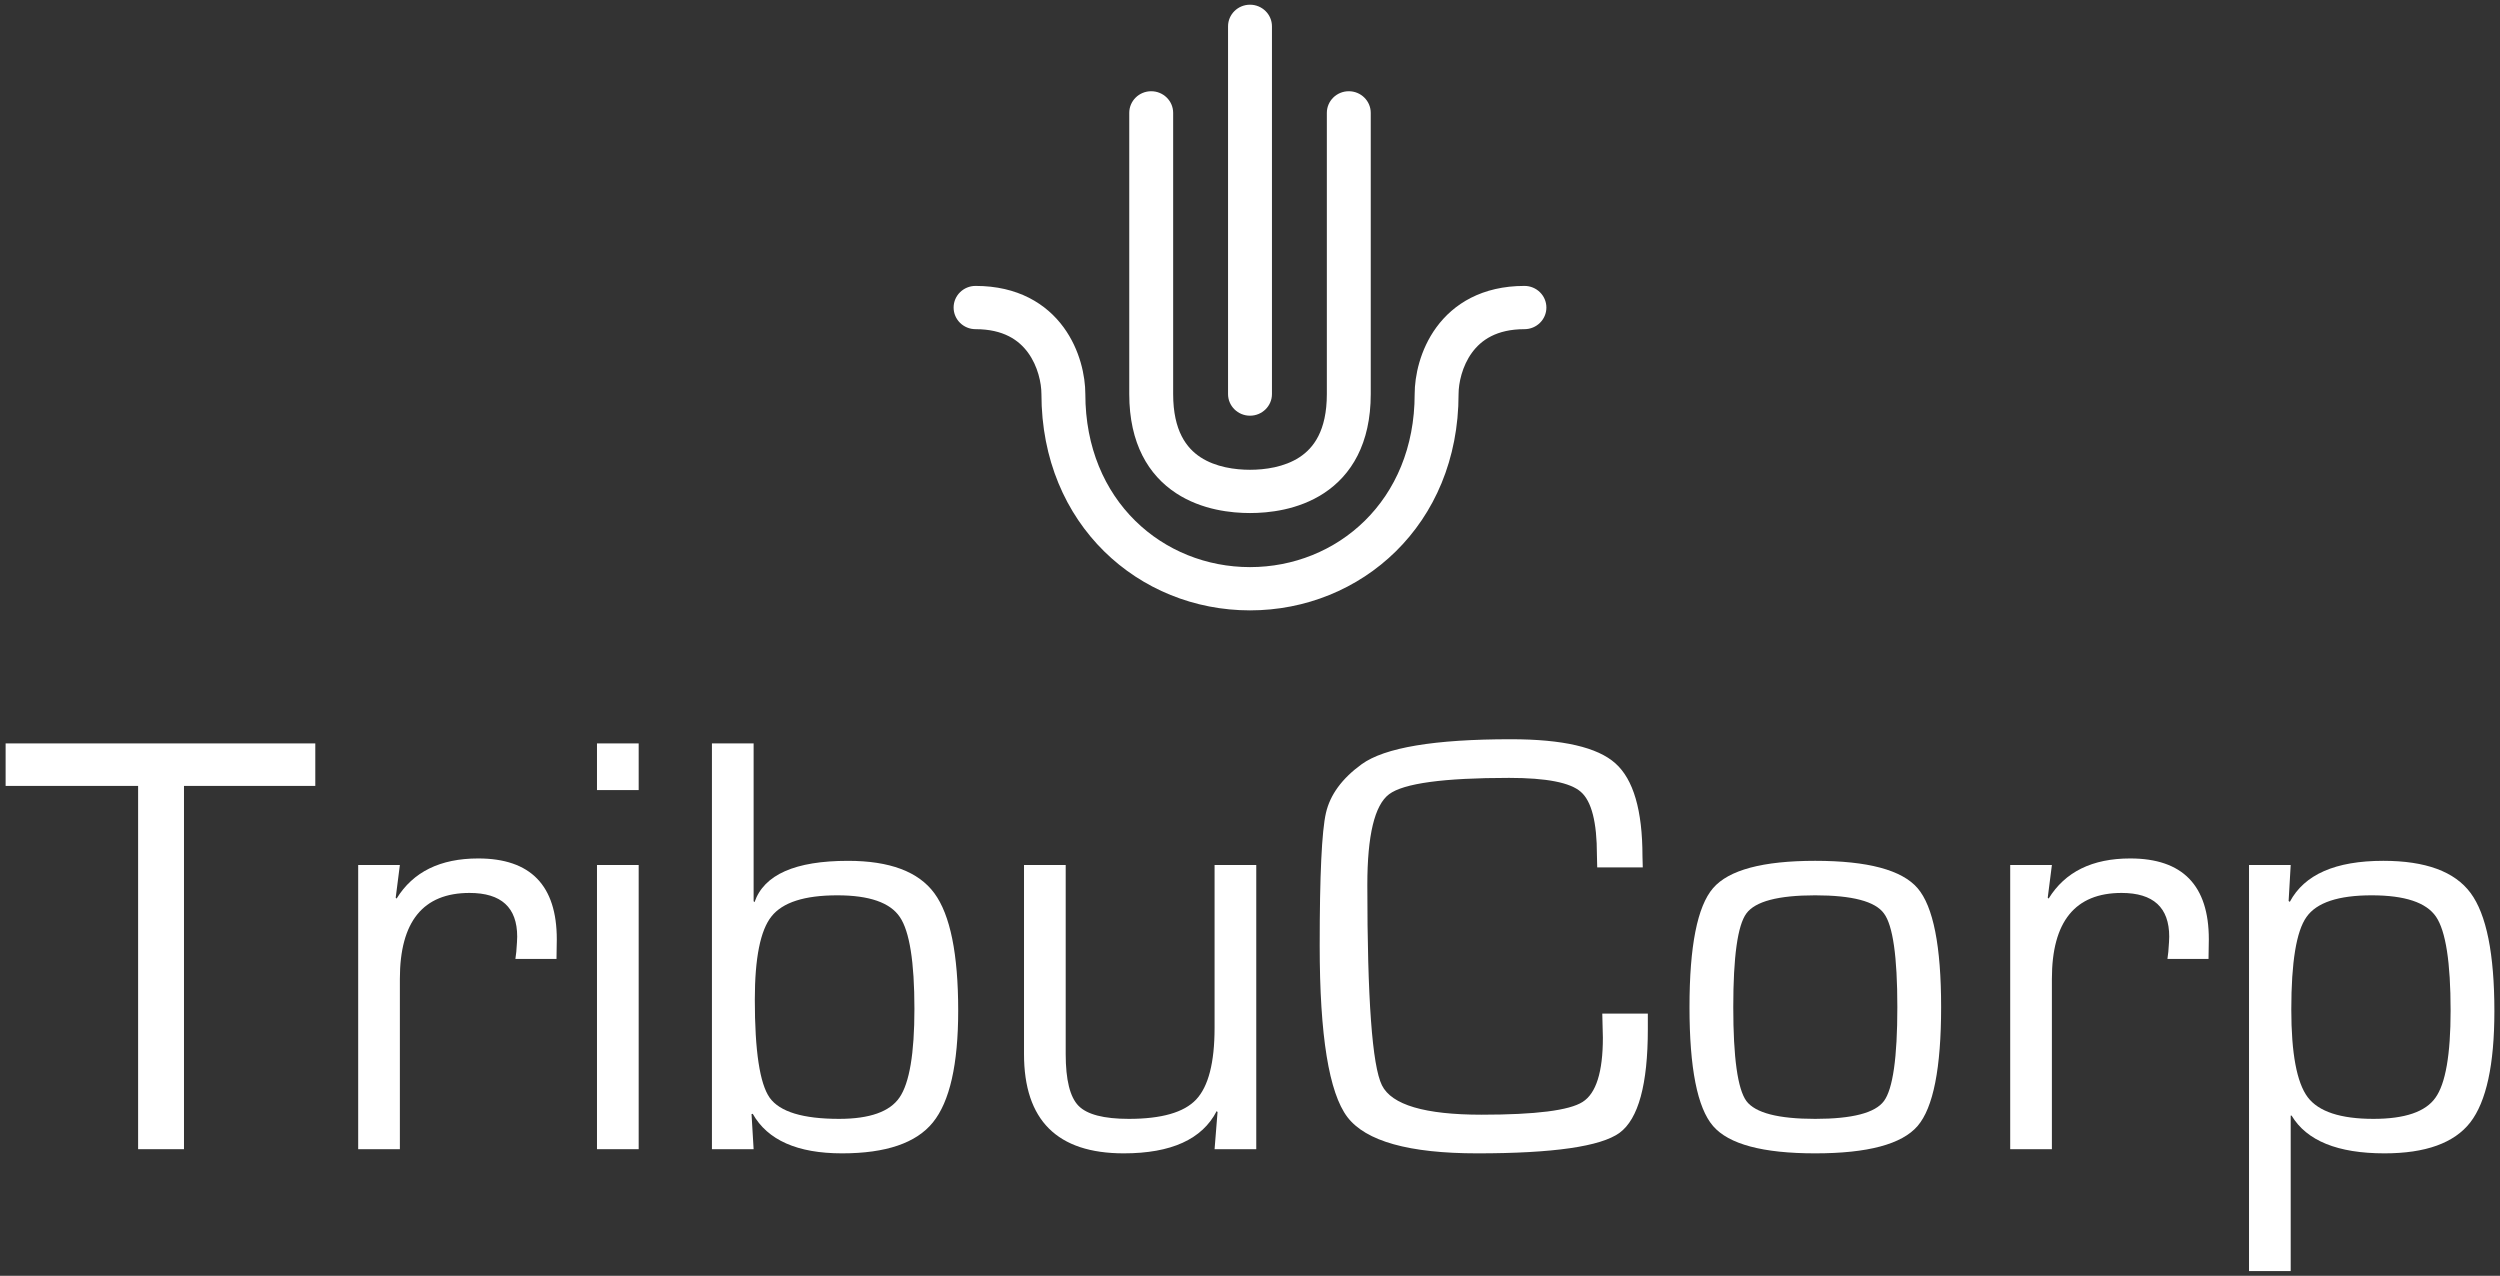
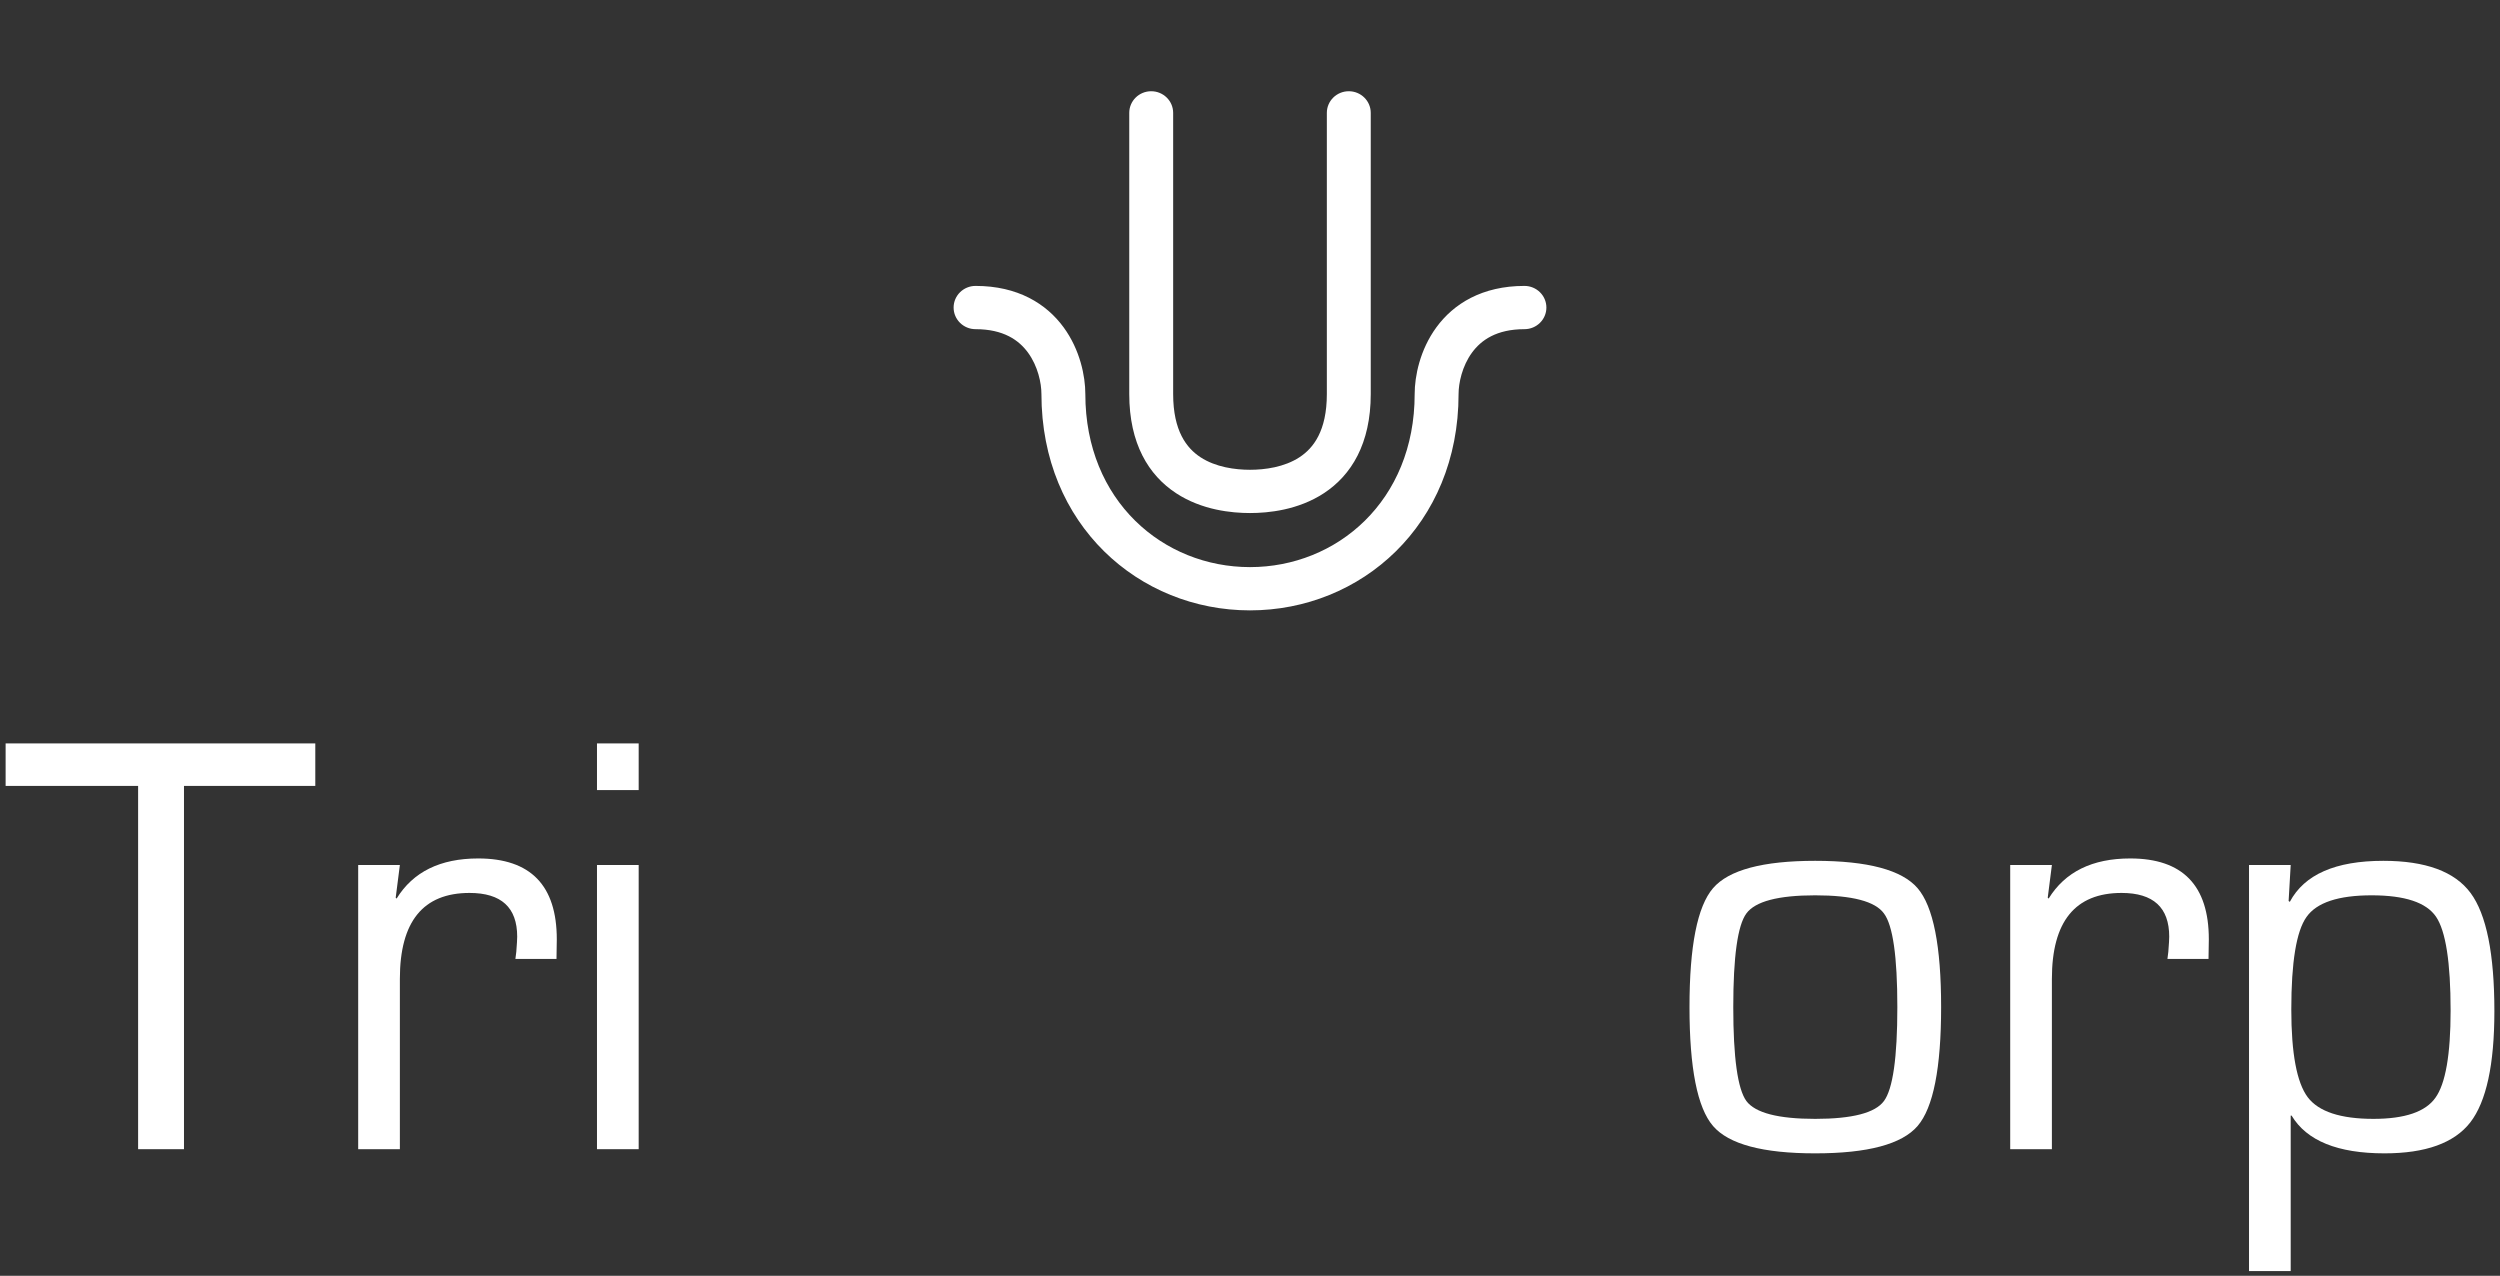
<svg xmlns="http://www.w3.org/2000/svg" width="194" height="99" viewBox="0 0 194 99" fill="none">
  <rect x="0" y="0" width="194" height="99" fill="#333333" stroke="none" />
-   <path d="M98.704 2.044C98.704 1.117 97.941 0.365 97 0.365C96.059 0.365 95.296 1.117 95.296 2.044V30.58C95.296 31.507 96.059 32.258 97 32.258C97.941 32.258 98.704 31.507 98.704 30.58V2.044Z" fill="white" />
  <path d="M74 23.866C74 22.938 74.763 22.187 75.704 22.187C78.985 22.187 81.2 23.572 82.538 25.402C83.814 27.148 84.222 29.192 84.222 30.58C84.222 38.885 90.274 44.008 97 44.008C103.726 44.008 109.778 38.885 109.778 30.58C109.778 29.192 110.186 27.148 111.462 25.402C112.8 23.572 115.015 22.187 118.296 22.187C119.237 22.187 120 22.938 120 23.866C120 24.793 119.237 25.544 118.296 25.544C116.126 25.544 114.933 26.398 114.227 27.364C113.458 28.416 113.185 29.729 113.185 30.58C113.185 40.739 105.608 47.365 97 47.365C88.392 47.365 80.815 40.739 80.815 30.58C80.815 29.729 80.542 28.416 79.773 27.364C79.067 26.398 77.874 25.544 75.704 25.544C74.763 25.544 74 24.793 74 23.866Z" fill="white" />
  <path d="M89.333 7.08C90.274 7.08 91.037 7.831 91.037 8.758V30.58C91.037 33.448 92.088 34.778 93.153 35.478C94.341 36.258 95.858 36.455 97 36.455C98.142 36.455 99.659 36.258 100.847 35.478C101.912 34.778 102.963 33.448 102.963 30.58V8.758C102.963 7.831 103.726 7.08 104.667 7.08C105.608 7.08 106.37 7.831 106.37 8.758V30.58C106.37 34.426 104.866 36.873 102.737 38.271C100.729 39.59 98.413 39.812 97 39.812C95.587 39.812 93.27 39.59 91.263 38.271C89.134 36.873 87.63 34.426 87.63 30.58V8.758C87.63 7.831 88.392 7.08 89.333 7.08Z" fill="white" />
  <path d="M174.523 67.124H177.758L177.597 69.915L177.689 69.984C178.814 67.862 181.232 66.8 184.945 66.8C188.226 66.8 190.483 67.631 191.715 69.292C192.947 70.953 193.564 74.013 193.564 78.473C193.564 82.61 192.94 85.486 191.692 87.101C190.444 88.7 188.226 89.5 185.037 89.5C181.402 89.5 178.998 88.523 177.828 86.57H177.758V98.635H174.523V67.124ZM184.044 69.477C181.456 69.477 179.769 70.038 178.983 71.16C178.197 72.268 177.805 74.659 177.805 78.335C177.805 81.733 178.228 84.002 179.076 85.14C179.923 86.263 181.625 86.824 184.182 86.824C186.616 86.824 188.218 86.278 188.988 85.186C189.774 84.094 190.167 81.841 190.167 78.427C190.167 74.674 189.789 72.245 189.035 71.137C188.28 70.03 186.616 69.477 184.044 69.477Z" fill="white" />
  <path d="M155.992 67.124H159.227L158.904 69.661L158.973 69.73C160.252 67.654 162.362 66.616 165.304 66.616C169.371 66.616 171.405 68.707 171.405 72.891L171.381 74.413H168.193L168.262 73.859C168.308 73.275 168.331 72.883 168.331 72.683C168.331 70.422 167.099 69.292 164.634 69.292C161.03 69.292 159.227 71.514 159.227 75.959V89.177H155.992V67.124Z" fill="white" />
  <path d="M140.857 66.8C144.939 66.8 147.588 67.508 148.805 68.923C150.022 70.338 150.631 73.413 150.631 78.15C150.631 82.887 150.022 85.963 148.805 87.377C147.588 88.792 144.939 89.5 140.857 89.5C136.79 89.5 134.148 88.792 132.931 87.377C131.714 85.963 131.105 82.887 131.105 78.15C131.105 73.413 131.714 70.338 132.931 68.923C134.148 67.508 136.79 66.8 140.857 66.8ZM140.857 69.477C137.991 69.477 136.212 69.945 135.519 70.884C134.841 71.806 134.502 74.228 134.502 78.15C134.502 82.072 134.841 84.502 135.519 85.44C136.212 86.362 137.991 86.824 140.857 86.824C143.737 86.824 145.517 86.362 146.194 85.44C146.888 84.502 147.234 82.072 147.234 78.15C147.234 74.228 146.888 71.806 146.194 70.884C145.517 69.945 143.737 69.477 140.857 69.477Z" fill="white" />
-   <path d="M124.337 78.657H127.872V79.857C127.872 84.148 127.14 86.831 125.677 87.908C124.213 88.969 120.532 89.5 114.632 89.5C109.348 89.5 105.99 88.561 104.557 86.685C103.125 84.794 102.408 80.357 102.408 73.375C102.408 67.915 102.57 64.486 102.893 63.086C103.217 61.672 104.141 60.41 105.666 59.303C107.453 58.011 111.312 57.365 117.243 57.365C121.263 57.365 123.967 57.988 125.353 59.234C126.755 60.48 127.456 62.886 127.456 66.454L127.479 67.308H123.944L123.921 66.339C123.921 63.801 123.505 62.171 122.673 61.449C121.857 60.726 120 60.364 117.104 60.364C112.021 60.364 108.917 60.787 107.792 61.633C106.668 62.479 106.105 64.824 106.105 68.669C106.105 77.512 106.483 82.694 107.238 84.217C107.992 85.74 110.573 86.501 114.978 86.501C119.168 86.501 121.78 86.17 122.812 85.509C123.859 84.847 124.383 83.187 124.383 80.526L124.337 78.657Z" fill="white" />
-   <path d="M97.486 67.124V89.177H94.251L94.482 86.293L94.413 86.224C93.289 88.408 90.885 89.5 87.204 89.5C82.043 89.5 79.463 86.932 79.463 81.795V67.124H82.698V81.795C82.698 83.794 83.029 85.132 83.692 85.809C84.354 86.486 85.656 86.824 87.597 86.824C90.138 86.824 91.879 86.324 92.819 85.325C93.774 84.31 94.251 82.457 94.251 79.765V67.124H97.486Z" fill="white" />
-   <path d="M55.246 89.177V57.689H58.481V69.938L58.55 70.007C59.29 67.87 61.708 66.801 65.806 66.801C69.041 66.801 71.275 67.639 72.507 69.315C73.739 70.991 74.356 74.029 74.356 78.427C74.356 82.595 73.701 85.486 72.391 87.101C71.097 88.7 68.748 89.5 65.344 89.5C61.878 89.5 59.567 88.477 58.412 86.432L58.319 86.455L58.481 89.177H55.246ZM64.974 69.477C62.432 69.477 60.73 70.023 59.867 71.115C59.005 72.191 58.574 74.344 58.574 77.574C58.574 81.557 58.959 84.094 59.729 85.186C60.514 86.278 62.309 86.824 65.113 86.824C67.485 86.824 69.049 86.27 69.803 85.163C70.574 84.04 70.959 81.749 70.959 78.289C70.959 74.644 70.581 72.268 69.827 71.161C69.072 70.038 67.454 69.477 64.974 69.477Z" fill="white" />
  <path d="M49.561 57.689V61.31H46.326V57.689H49.561ZM49.561 67.124V89.177H46.326V67.124H49.561Z" fill="white" />
  <path d="M27.795 67.124H31.03L30.706 69.661L30.776 69.73C32.054 67.654 34.165 66.616 37.107 66.616C41.174 66.616 43.207 68.707 43.207 72.891L43.184 74.413H39.995L40.065 73.859C40.111 73.275 40.134 72.883 40.134 72.683C40.134 70.422 38.902 69.292 36.437 69.292C32.832 69.292 31.03 71.514 31.03 75.959V89.177H27.795V67.124Z" fill="white" />
  <path d="M14.277 60.987V89.177H10.718V60.987H0.436V57.689H24.467V60.987H14.277Z" fill="white" />
</svg>